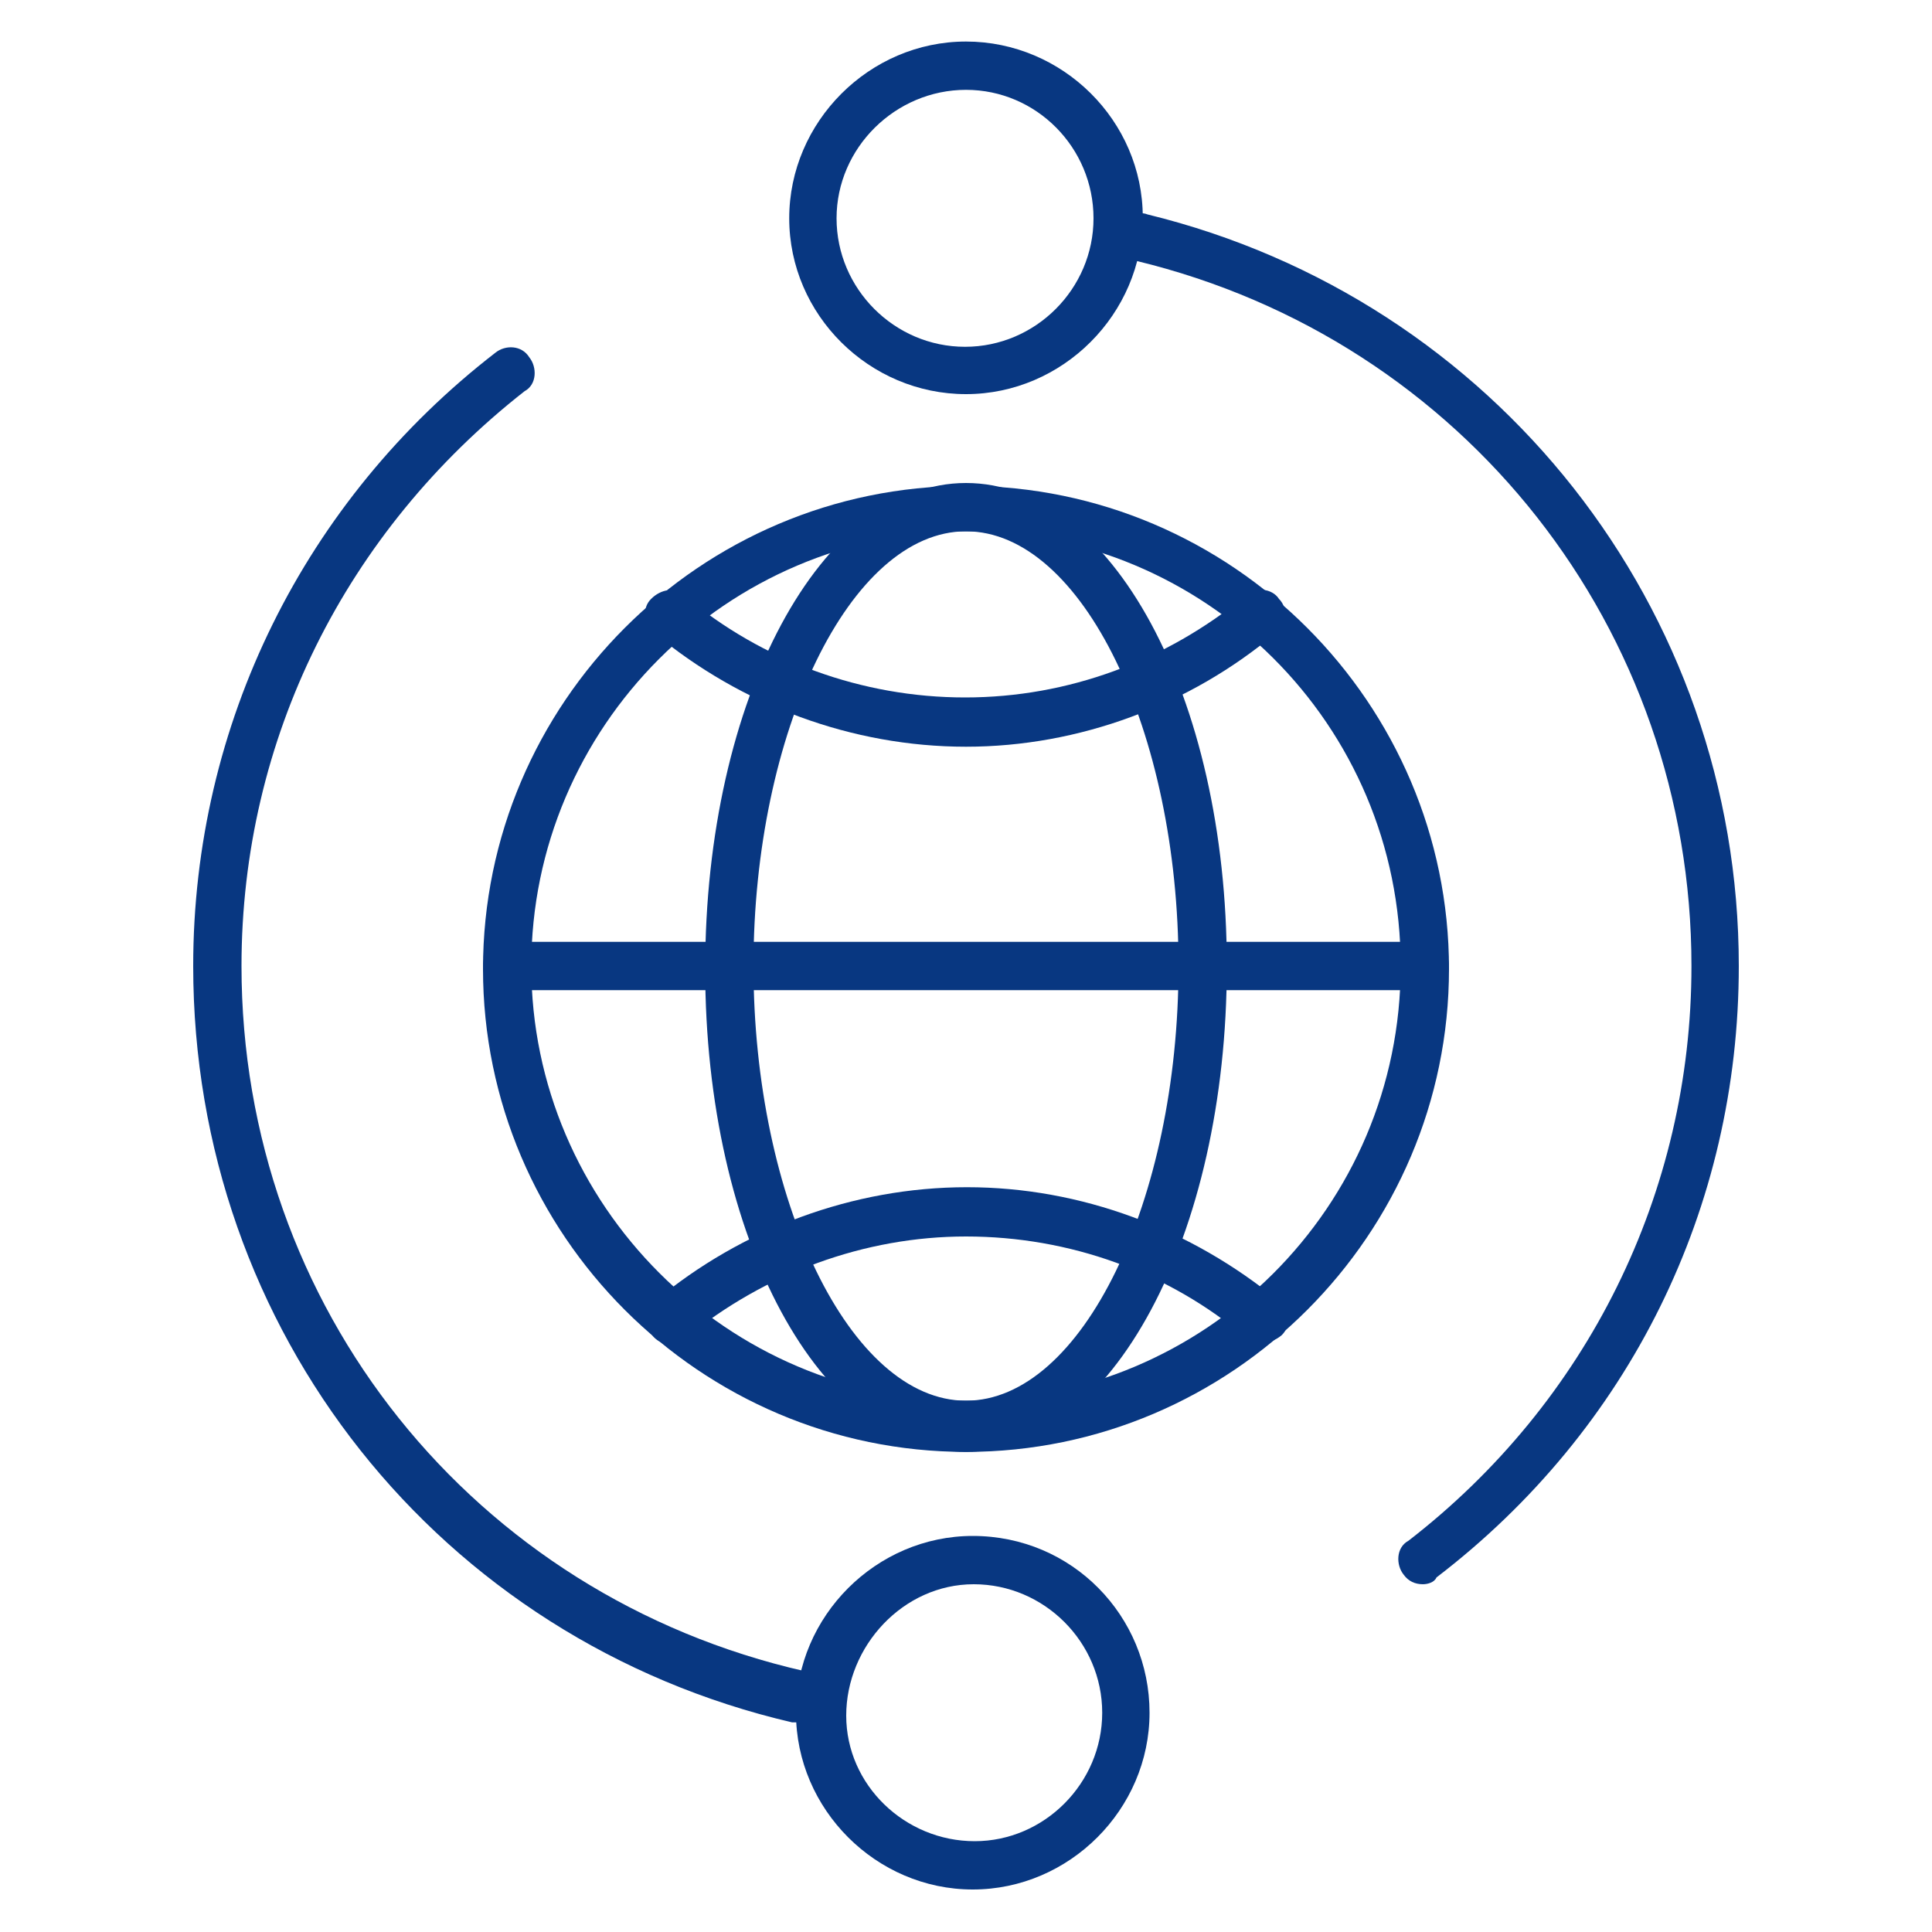
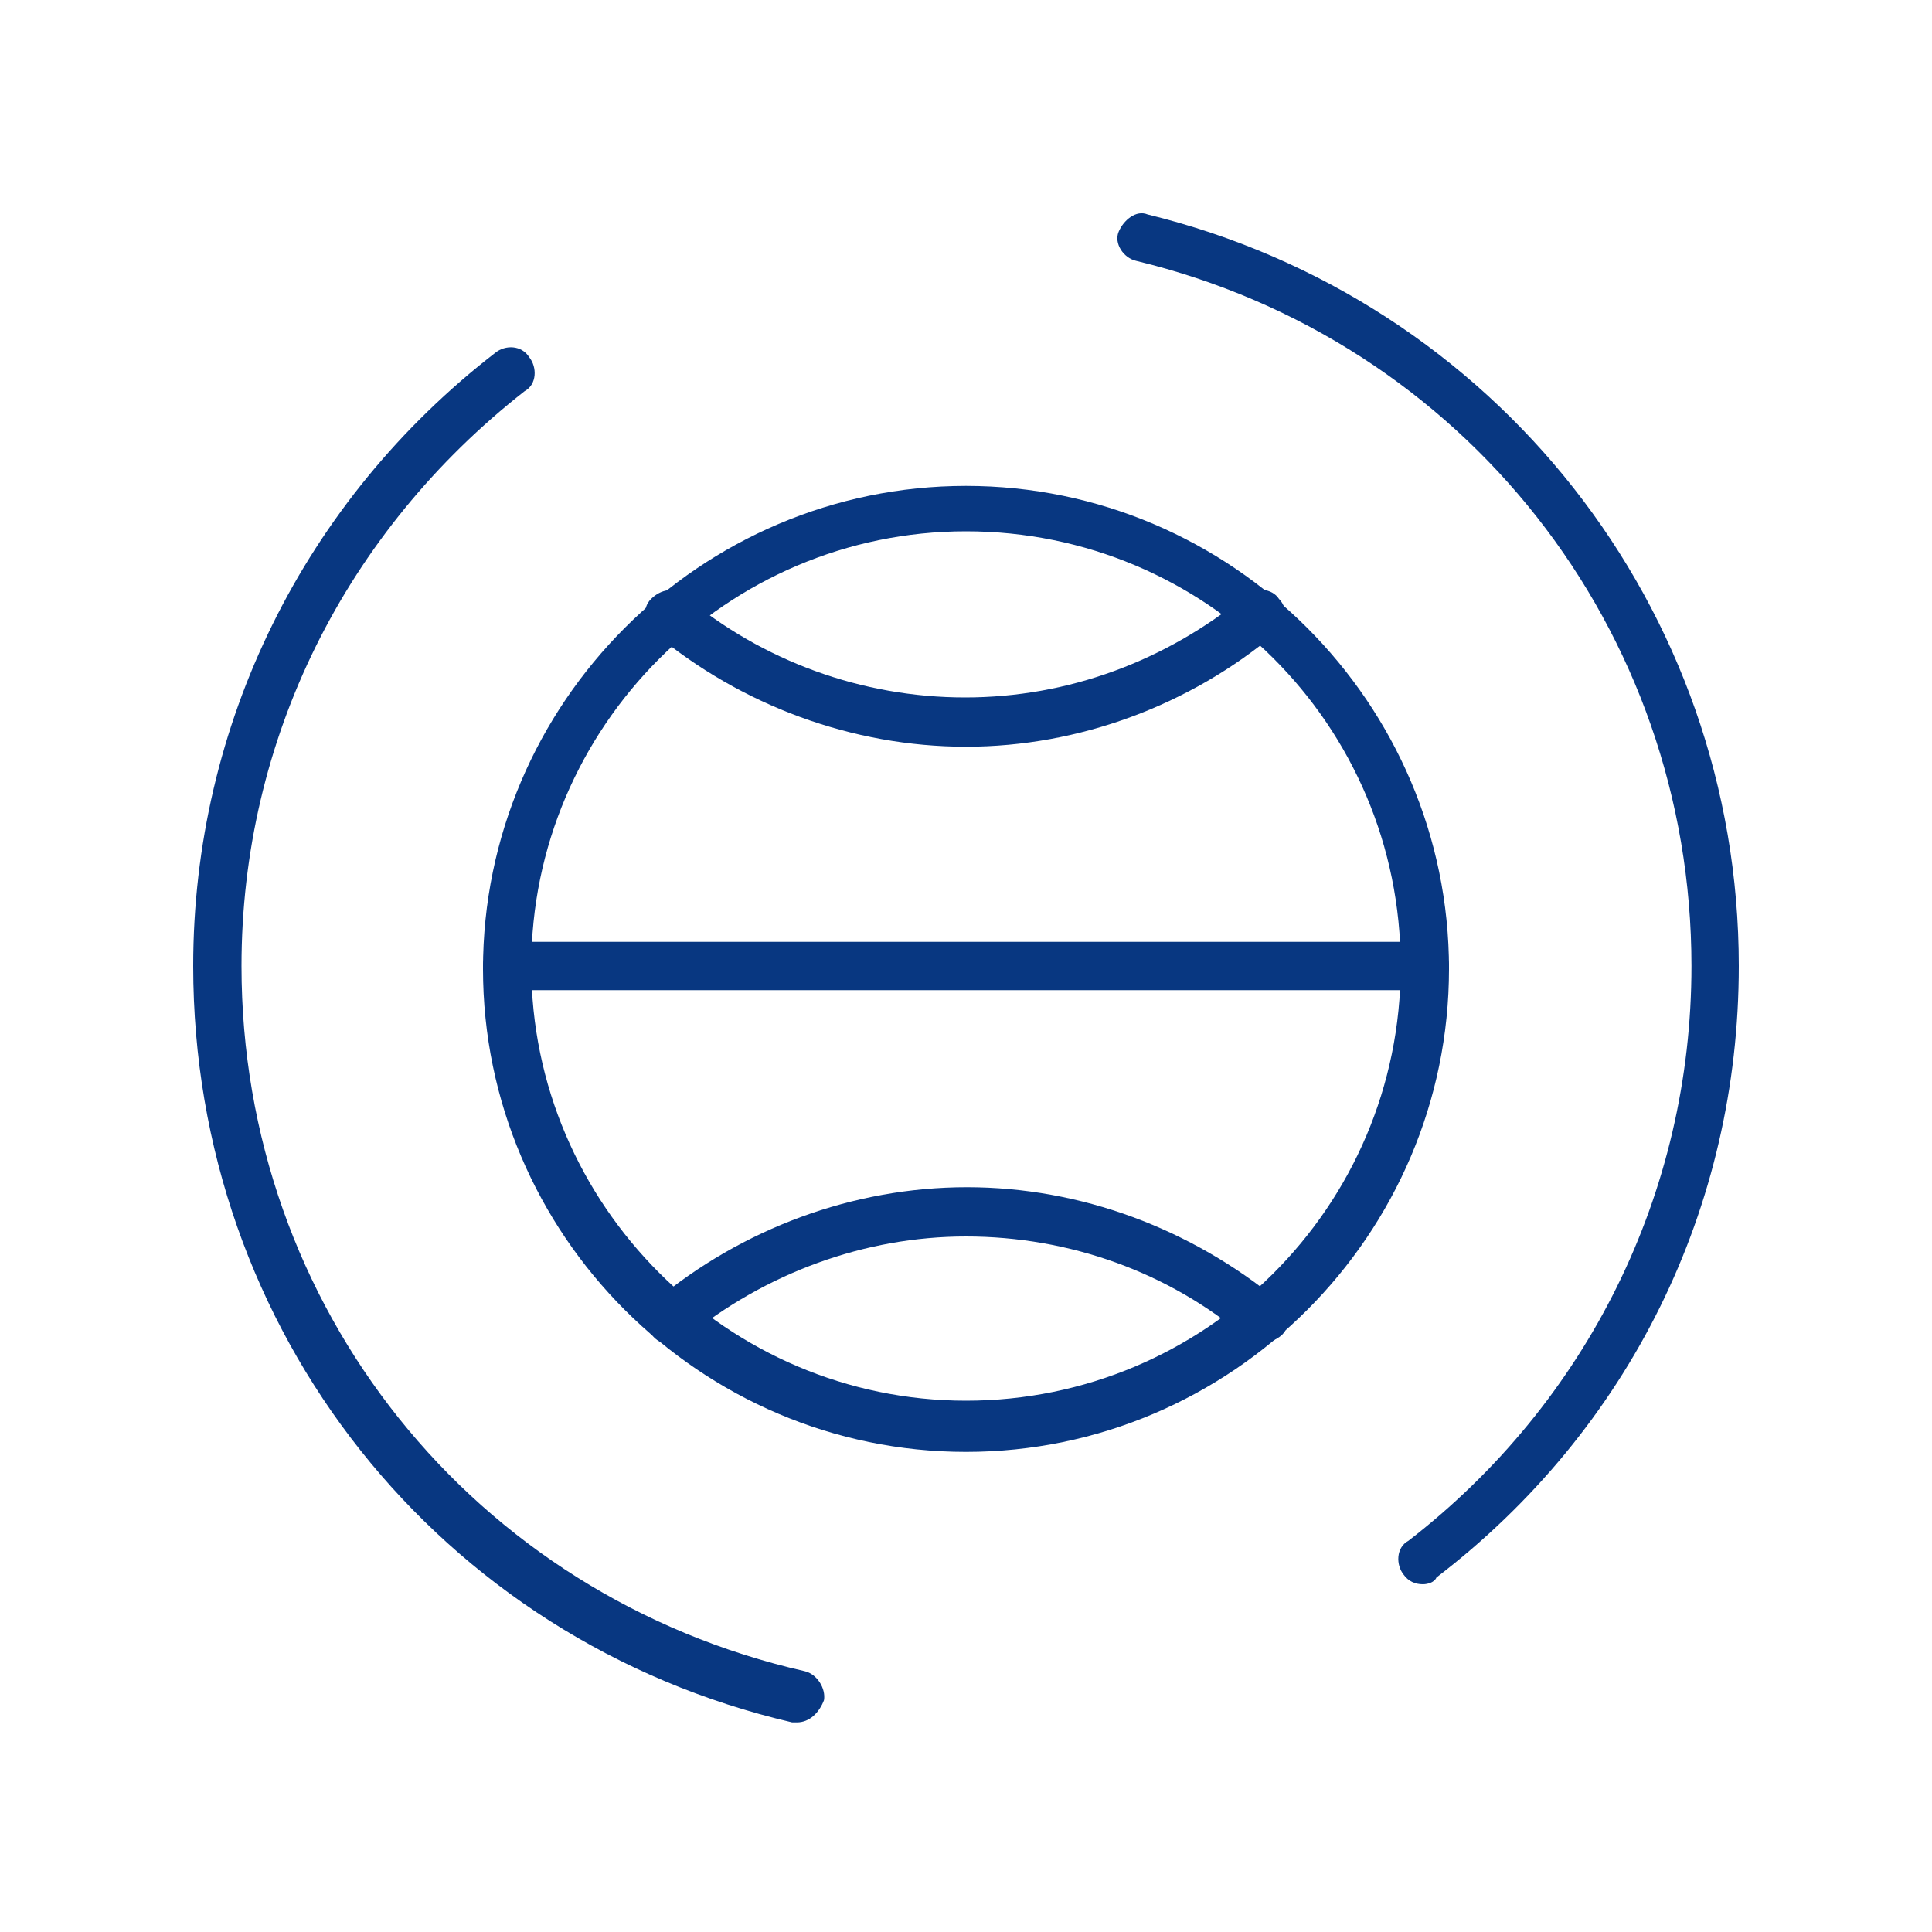
<svg xmlns="http://www.w3.org/2000/svg" t="1722240909640" class="icon" viewBox="0 0 1024 1024" version="1.1" p-id="23948" width="100" height="100">
-   <path d="M512 47.616c37.376 0 67.584 30.72 67.584 68.096s-30.72 68.096-68.096 68.096c-37.376 0-68.096-30.72-68.096-68.096S474.624 47.616 512 47.616m0-25.6c-51.2 0-93.696 42.496-93.696 93.696S460.8 208.896 512 208.896s93.696-42.496 93.696-93.696S563.2 22.016 512 22.016z m4.096 817.664c37.376 0 68.096 30.72 68.096 68.096 0 37.376-30.72 68.096-67.584 68.096s-68.096-29.696-68.096-66.56 30.208-69.632 67.584-69.632m-0.512-25.6c-51.2 0-93.696 42.496-93.696 93.696s42.496 93.696 93.696 93.696 93.696-42.496 93.696-93.696-40.96-93.696-93.696-93.696z" p-id="23949" fill="#083781" />
  <path d="M754.176 839.68c-4.096 0-7.68-1.536-10.24-5.12-4.096-5.12-4.096-14.336 2.56-17.92 94.72-73.216 150.016-184.32 150.016-304.64 0-178.176-120.32-331.776-294.4-373.76-6.656-1.536-11.776-9.216-9.216-15.36s9.216-11.776 15.36-9.216C792.576 158.72 921.6 322.56 921.6 512c0 128-57.856 245.76-160.256 324.096-1.024 2.56-4.608 3.584-7.168 3.584z m-331.776 73.216H419.84c-186.88-43.52-317.44-207.36-317.44-400.896 0-128 58.88-246.784 160.256-325.12 5.12-4.096 13.824-4.096 17.92 2.56 4.096 5.12 4.096 14.336-2.56 17.92C183.296 281.6 128 391.68 128 512c0 180.736 122.88 333.824 298.496 373.76 6.656 1.536 11.264 9.216 10.24 15.36-2.56 6.656-7.68 11.776-14.336 11.776z" p-id="23950" fill="#083781" />
  <path d="M512 769.536c-140.8 0-256-115.2-256-256s115.2-256 256-256 256 115.2 256 256-115.2 256-256 256z m0-487.936c-126.976 0-230.4 103.936-230.4 230.4s103.936 230.4 230.4 230.4 230.4-102.4 230.4-230.4-103.424-230.4-230.4-230.4z" p-id="23951" fill="#083781" />
-   <path d="M512 769.536c-76.8 0-138.24-112.64-138.24-256S435.2 256 512 256s138.24 112.64 138.24 256-61.44 257.536-138.24 257.536z m0-487.936c-61.44 0-112.64 106.496-112.64 230.4s51.2 230.4 112.64 230.4 112.64-105.984 112.64-230.4-51.2-230.4-112.64-230.4z" p-id="23952" fill="#083781" />
  <path d="M668.16 711.68c-2.56 0-6.656-1.536-7.68-2.56-40.96-34.816-93.696-53.76-148.48-53.76-53.76 0-106.496 19.456-148.48 53.76-5.12 5.12-13.824 4.096-17.92-1.536-5.12-5.12-4.096-14.336 1.536-17.92 46.08-38.4 104.96-60.416 165.376-60.416s118.784 22.016 165.376 60.416c5.12 5.12 6.656 12.8 1.536 17.92-3.584 3.072-7.168 4.096-11.264 4.096zM512 395.776c-60.416 0-119.296-22.016-165.376-60.416-5.12-5.12-6.656-12.8-1.536-17.92s12.8-6.656 17.92-1.536c40.96 34.304 93.696 53.76 148.48 53.76s106.496-19.456 148.48-53.76c5.12-5.12 14.336-4.096 17.92 1.536 5.12 5.12 4.096 13.824-1.536 17.92-45.568 38.4-104.448 60.416-164.352 60.416z m243.2 129.024h-486.4c-7.68 0-12.8-5.12-12.8-12.8s5.12-12.8 12.8-12.8h486.4c7.68 0 12.8 5.12 12.8 12.8s-5.12 12.8-12.8 12.8z" p-id="23953" fill="#083781" />
</svg>